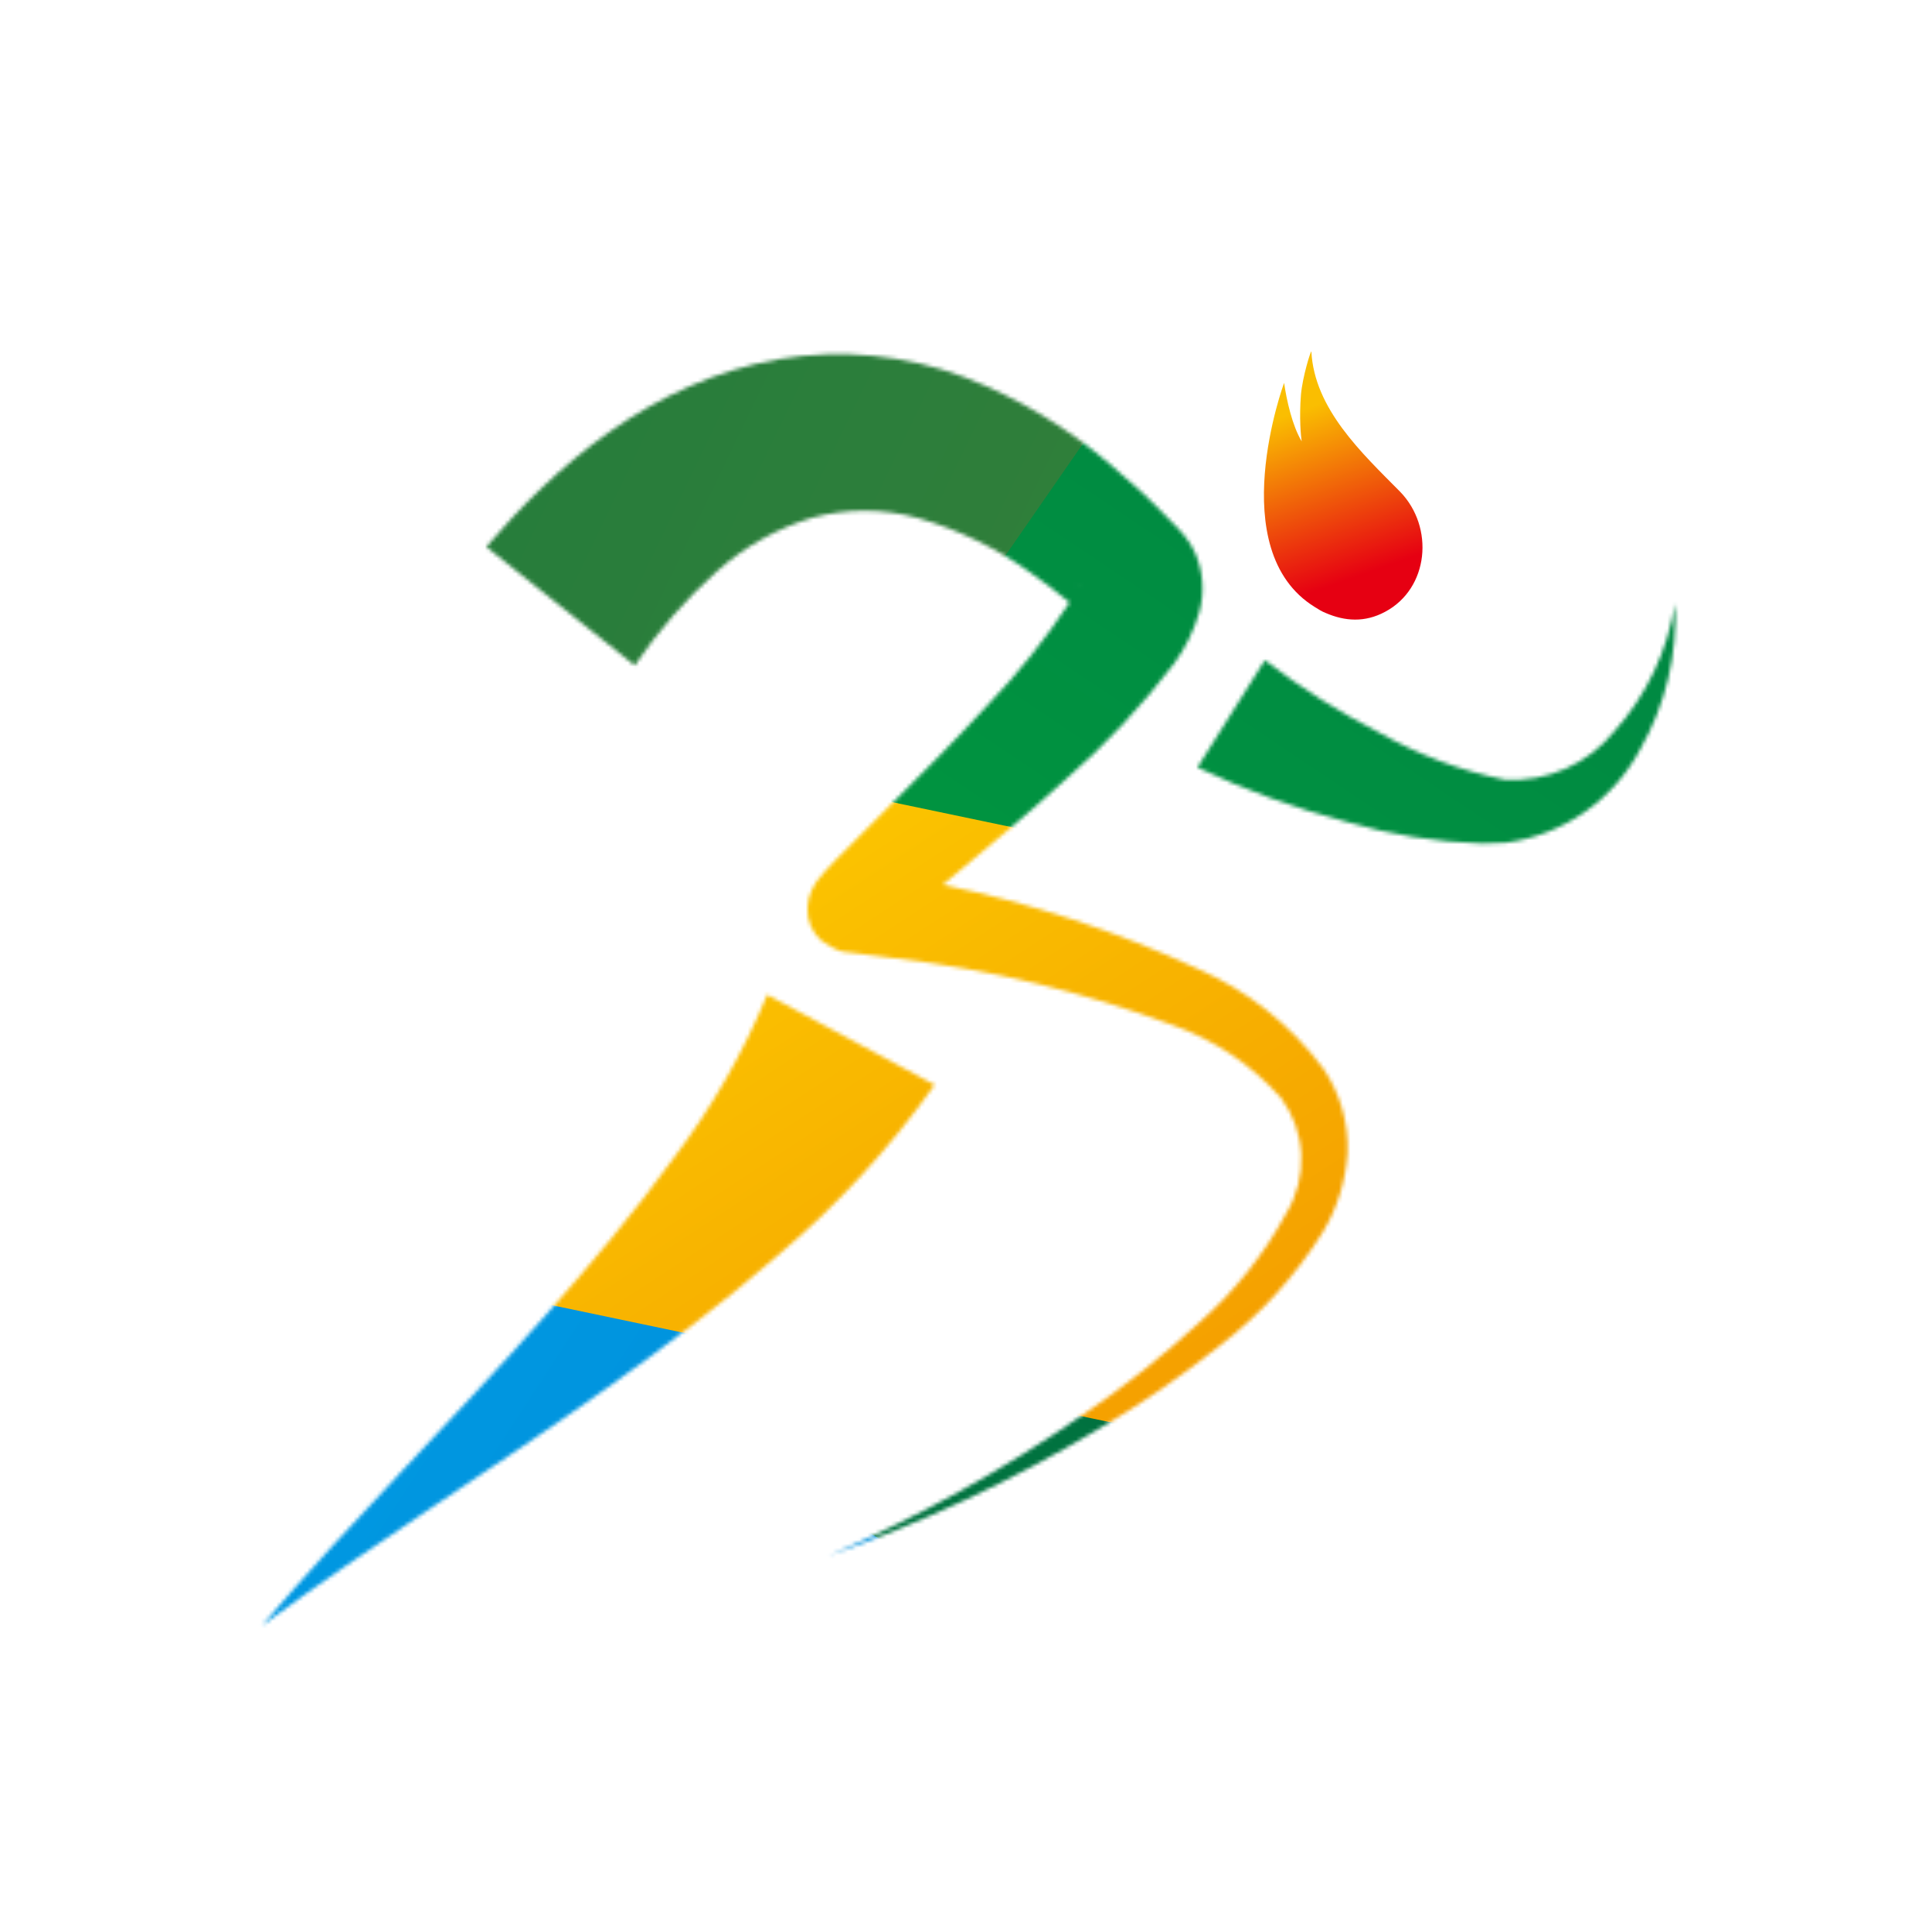
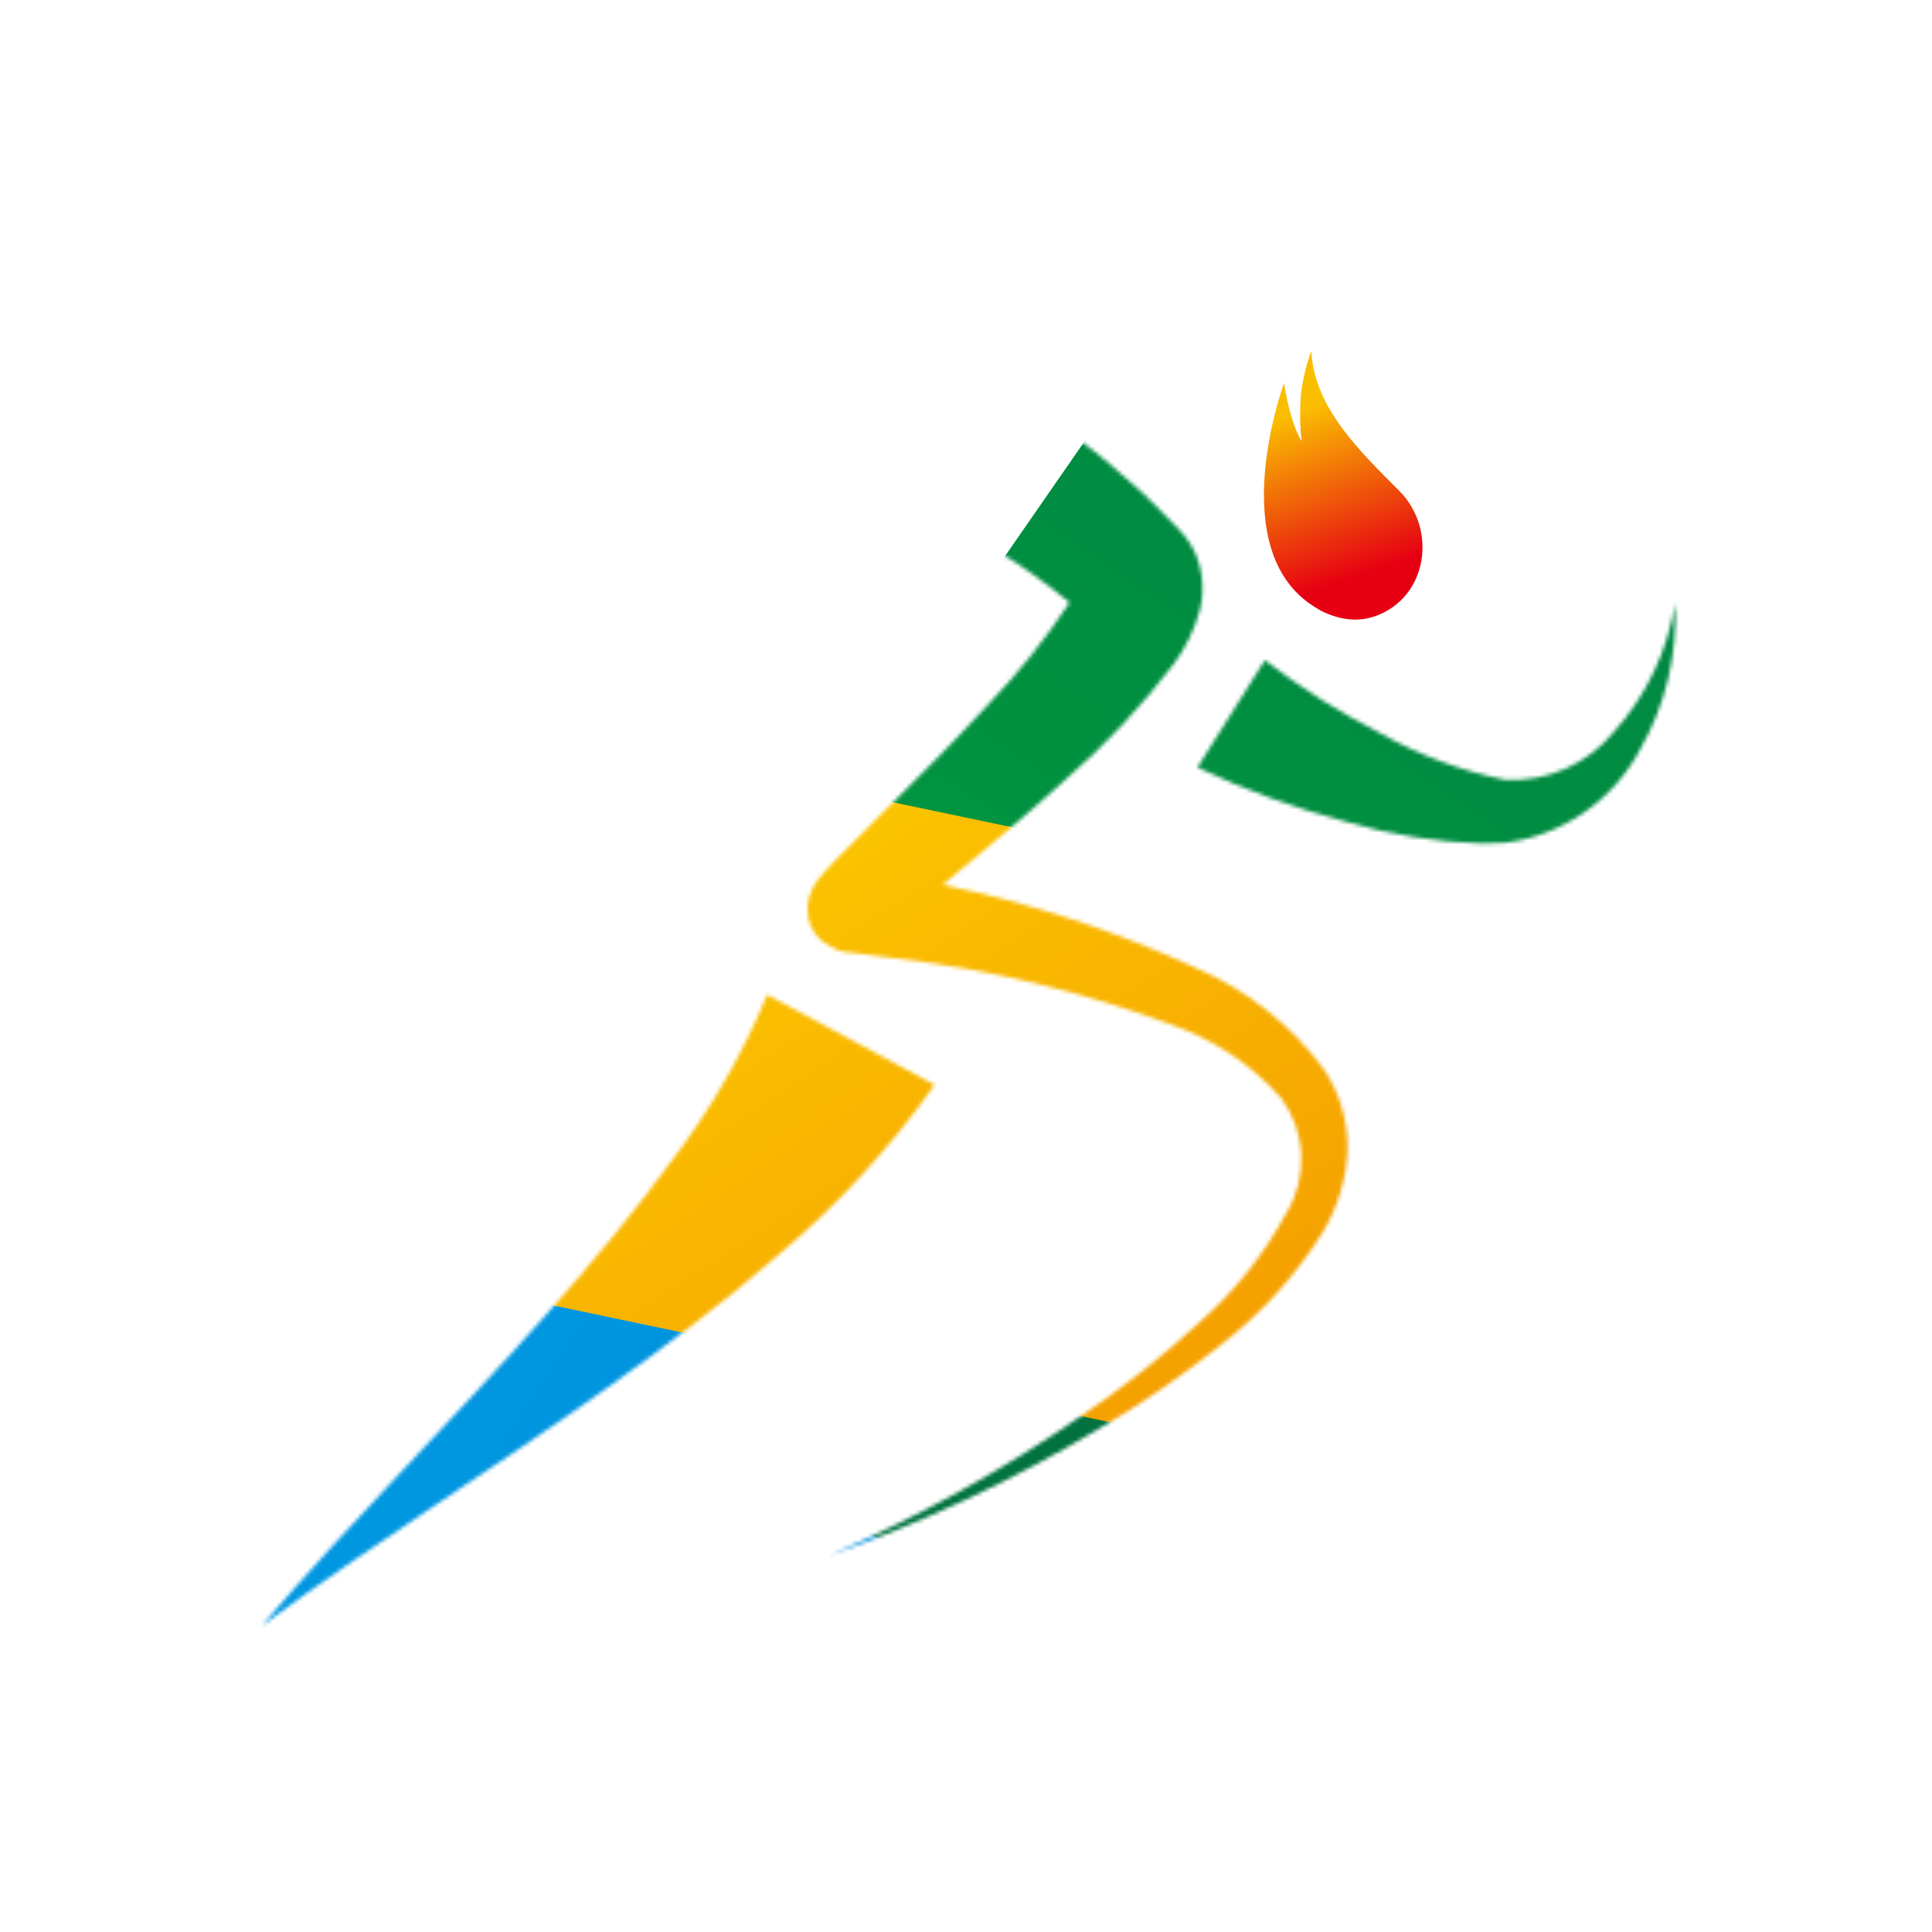
<svg xmlns="http://www.w3.org/2000/svg" width="500" height="500" viewBox="0 0 500 500" fill="none">
  <mask id="mask0_294_4533" style="mask-type:alpha" maskUnits="userSpaceOnUse" x="67" y="91" width="367" height="330">
    <path d="M140.992 340.645C152.853 327.273 164.251 313.661 174.36 299.694C184.192 286.693 192.323 272.49 198.558 257.431L241.886 280.756C230.35 297.069 216.776 311.842 201.495 324.716C187.16 337.209 172.35 348.33 157.408 358.981C127.53 380.302 96.863 399.198 67.749 420.748C91.309 393.168 117.3 367.46 140.992 340.645ZM280.815 365.745C291.197 358.667 301.052 350.845 310.303 342.342C319.448 334.301 327.093 324.7 332.881 313.986C335.647 309.453 337 304.198 336.768 298.893C336.535 293.588 334.727 288.472 331.576 284.198C323.939 275.586 314.231 269.066 303.37 265.254C280.19 256.647 256.061 250.854 231.499 248.001L222.19 246.797L219.867 246.508L218.742 246.358C218.363 246.424 216.581 246.237 212.531 243.409C211.335 242.353 210.394 241.039 209.78 239.566C209.166 238.093 208.895 236.499 208.987 234.906C209.031 233.412 209.364 231.94 209.968 230.573C210.28 229.871 210.648 229.194 211.069 228.551L211.611 227.787C212.955 226.087 214.393 224.464 215.919 222.924L229.628 209.174C238.619 200.249 247.477 191.319 255.854 182.202C263.624 174.098 270.636 165.299 276.802 155.916C273.365 153.088 269.869 150.374 266.294 147.931C257.599 141.717 247.905 137.036 237.632 134.09C228.665 131.581 219.187 131.545 210.202 133.987C201.078 136.743 192.67 141.468 185.572 147.828C177.497 155.048 170.345 163.238 164.281 172.212L125.845 141.522C143.561 120.778 168.571 98.687 201.669 92.928C217.76 90.221 234.281 91.83 249.547 97.592C263.386 102.947 276.208 110.628 287.459 120.303C292.818 124.775 297.921 129.545 302.744 134.589L304.55 136.431L305.001 136.894C305.589 137.503 306.145 138.142 306.668 138.808C307.776 140.205 308.698 141.741 309.412 143.375C311.408 148.13 311.749 153.418 310.381 158.39C309.005 163.185 306.797 167.7 303.858 171.731C295.474 182.764 285.971 192.9 275.502 201.977C265.801 210.793 255.914 219.097 246.057 227.251L243.968 229.002C266.755 233.689 288.924 240.989 310.038 250.757C322.942 256.4 334.145 265.321 342.534 276.633C346.85 283.035 349.022 290.642 348.738 298.358C348.276 305.639 346.067 312.703 342.299 318.951C335.219 330.27 326.163 340.225 315.562 348.342C305.472 356.387 294.813 363.691 283.668 370.198C261.719 383.318 238.501 394.187 214.367 402.64C237.704 392.617 259.967 380.251 280.815 365.745ZM279.076 151.066C279.076 151.132 278.986 151.445 278.92 151.878C279.088 151.385 279.185 151.03 279.13 151.03C279.076 151.03 279.1 151.042 279.076 151.066ZM348.407 212.67C335.158 209.201 322.264 204.496 309.893 198.619L327.345 170.852C336.693 178.061 346.689 184.387 357.205 189.748C367.252 195.429 378.132 199.49 389.443 201.784C394.838 202.102 400.232 201.126 405.174 198.937C410.115 196.748 414.463 193.41 417.853 189.201C426.116 179.922 431.545 168.469 433.499 156.199C434.167 169.385 431.033 182.485 424.472 193.943C421.017 200.453 416.055 206.042 410 210.244C403.945 214.446 396.973 217.139 389.665 218.098C387.611 218.239 385.605 218.309 383.648 218.309C371.707 217.956 359.862 216.061 348.407 212.67Z" fill="black" />
  </mask>
  <g mask="url(#mask0_294_4533)">
-     <path d="M182.298 374.121L-104.978 104.866L160.115 -171.593L447.39 97.661L182.298 374.121Z" fill="url(#paint0_linear_294_4533)" />
-     <path d="M108.994 -7.655L375.302 131.8L271.711 329.538L5.403 190.082L108.994 -7.655Z" fill="url(#paint1_linear_294_4533)" />
    <path d="M7.573 453.537L147.378 251.746L386.91 417.87L247.46 619.681L7.573 453.537Z" fill="url(#paint2_linear_294_4533)" />
    <path d="M172.348 270.588L333.067 38.597L548.931 188.089L388.213 420.081L172.348 270.588Z" fill="url(#paint3_linear_294_4533)" />
    <path d="M119.276 173.578L367.51 330.563L229.558 524.617L-18.695 367.987L119.276 173.578Z" fill="url(#paint4_linear_294_4533)" />
    <path d="M418.228 225.399L728.461 421.092L533.707 695.03L223.83 499.356L418.228 225.399Z" fill="url(#paint5_linear_294_4533)" />
    <path d="M444.265 340.868L359.648 479.078L211.786 388.581L296.403 250.371L444.265 340.868Z" fill="url(#paint6_linear_294_4533)" />
-     <path d="M47.891 169.271L536.472 271.575L364.186 384.186L-124.389 281.763L47.891 169.271Z" fill="url(#paint7_linear_294_4533)" />
+     <path d="M47.891 169.271L536.472 271.575L364.186 384.186L-124.389 281.763L47.891 169.271" fill="url(#paint7_linear_294_4533)" />
  </g>
  <path d="M336.687 102.147C336.206 108.196 336.67 112.993 336.886 114.23C334.473 110.3 332.943 103.477 332.324 99.083C332.324 99.083 316.367 142.354 340.252 157.086C341.18 157.674 342.108 158.262 343.114 158.649C348.064 160.785 353.232 161.157 358.477 158.327C369.803 152.295 371.275 136.468 362.35 127.261C352.372 117.188 340.136 105.784 339.381 90.947C339.18 90.869 337.105 97.46 336.687 102.147Z" fill="url(#paint8_linear_294_4533)" />
  <defs>
    <linearGradient id="paint0_linear_294_4533" x1="530.213" y1="467.958" x2="128.165" y2="80.778" gradientUnits="userSpaceOnUse">
      <stop stop-color="#8FC31F" />
      <stop offset="0.497" stop-color="#45B035" />
      <stop offset="1" stop-color="#009944" />
    </linearGradient>
    <linearGradient id="paint1_linear_294_4533" x1="-394.5" y1="-140.875" x2="619.663" y2="346.756" gradientUnits="userSpaceOnUse">
      <stop stop-color="#007540" />
      <stop offset="1" stop-color="#4A8437" />
    </linearGradient>
    <linearGradient id="paint2_linear_294_4533" x1="251.081" y1="342.689" x2="754.47" y2="-367.914" gradientUnits="userSpaceOnUse">
      <stop stop-color="#8FC31F" />
      <stop offset="0.503" stop-color="#00A73C" />
      <stop offset="1" stop-color="#008842" />
    </linearGradient>
    <linearGradient id="paint3_linear_294_4533" x1="-94.755" y1="820.964" x2="377.046" y2="117.44" gradientUnits="userSpaceOnUse">
      <stop stop-color="#8FC31F" />
      <stop offset="0.503" stop-color="#00A73C" />
      <stop offset="1" stop-color="#008842" />
    </linearGradient>
    <linearGradient id="paint4_linear_294_4533" x1="114.606" y1="127.622" x2="1140.86" y2="796.66" gradientUnits="userSpaceOnUse">
      <stop stop-color="#00A0E9" />
      <stop offset="0.491" stop-color="#0075C2" />
      <stop offset="0.921" stop-color="#003F8E" />
      <stop offset="1" stop-color="#003686" />
    </linearGradient>
    <linearGradient id="paint5_linear_294_4533" x1="-291.871" y1="-140.579" x2="483.076" y2="379.516" gradientUnits="userSpaceOnUse">
      <stop stop-color="#00A0E9" />
      <stop offset="0.491" stop-color="#0075C2" />
      <stop offset="1" stop-color="#004395" />
    </linearGradient>
    <linearGradient id="paint6_linear_294_4533" x1="410.526" y1="89.837" x2="236.026" y2="374.087" gradientUnits="userSpaceOnUse">
      <stop stop-color="#00613C" />
      <stop offset="1" stop-color="#00733F" />
    </linearGradient>
    <linearGradient id="paint7_linear_294_4533" x1="2.257" y1="233.999" x2="170.461" y2="491.406" gradientUnits="userSpaceOnUse">
      <stop stop-color="#FFD900" />
      <stop offset="1" stop-color="#F39800" />
    </linearGradient>
    <linearGradient id="paint8_linear_294_4533" x1="339.846" y1="105.035" x2="354.963" y2="147.925" gradientUnits="userSpaceOnUse">
      <stop stop-color="#FABE01" />
      <stop offset="1" stop-color="#E60012" />
    </linearGradient>
  </defs>
</svg>